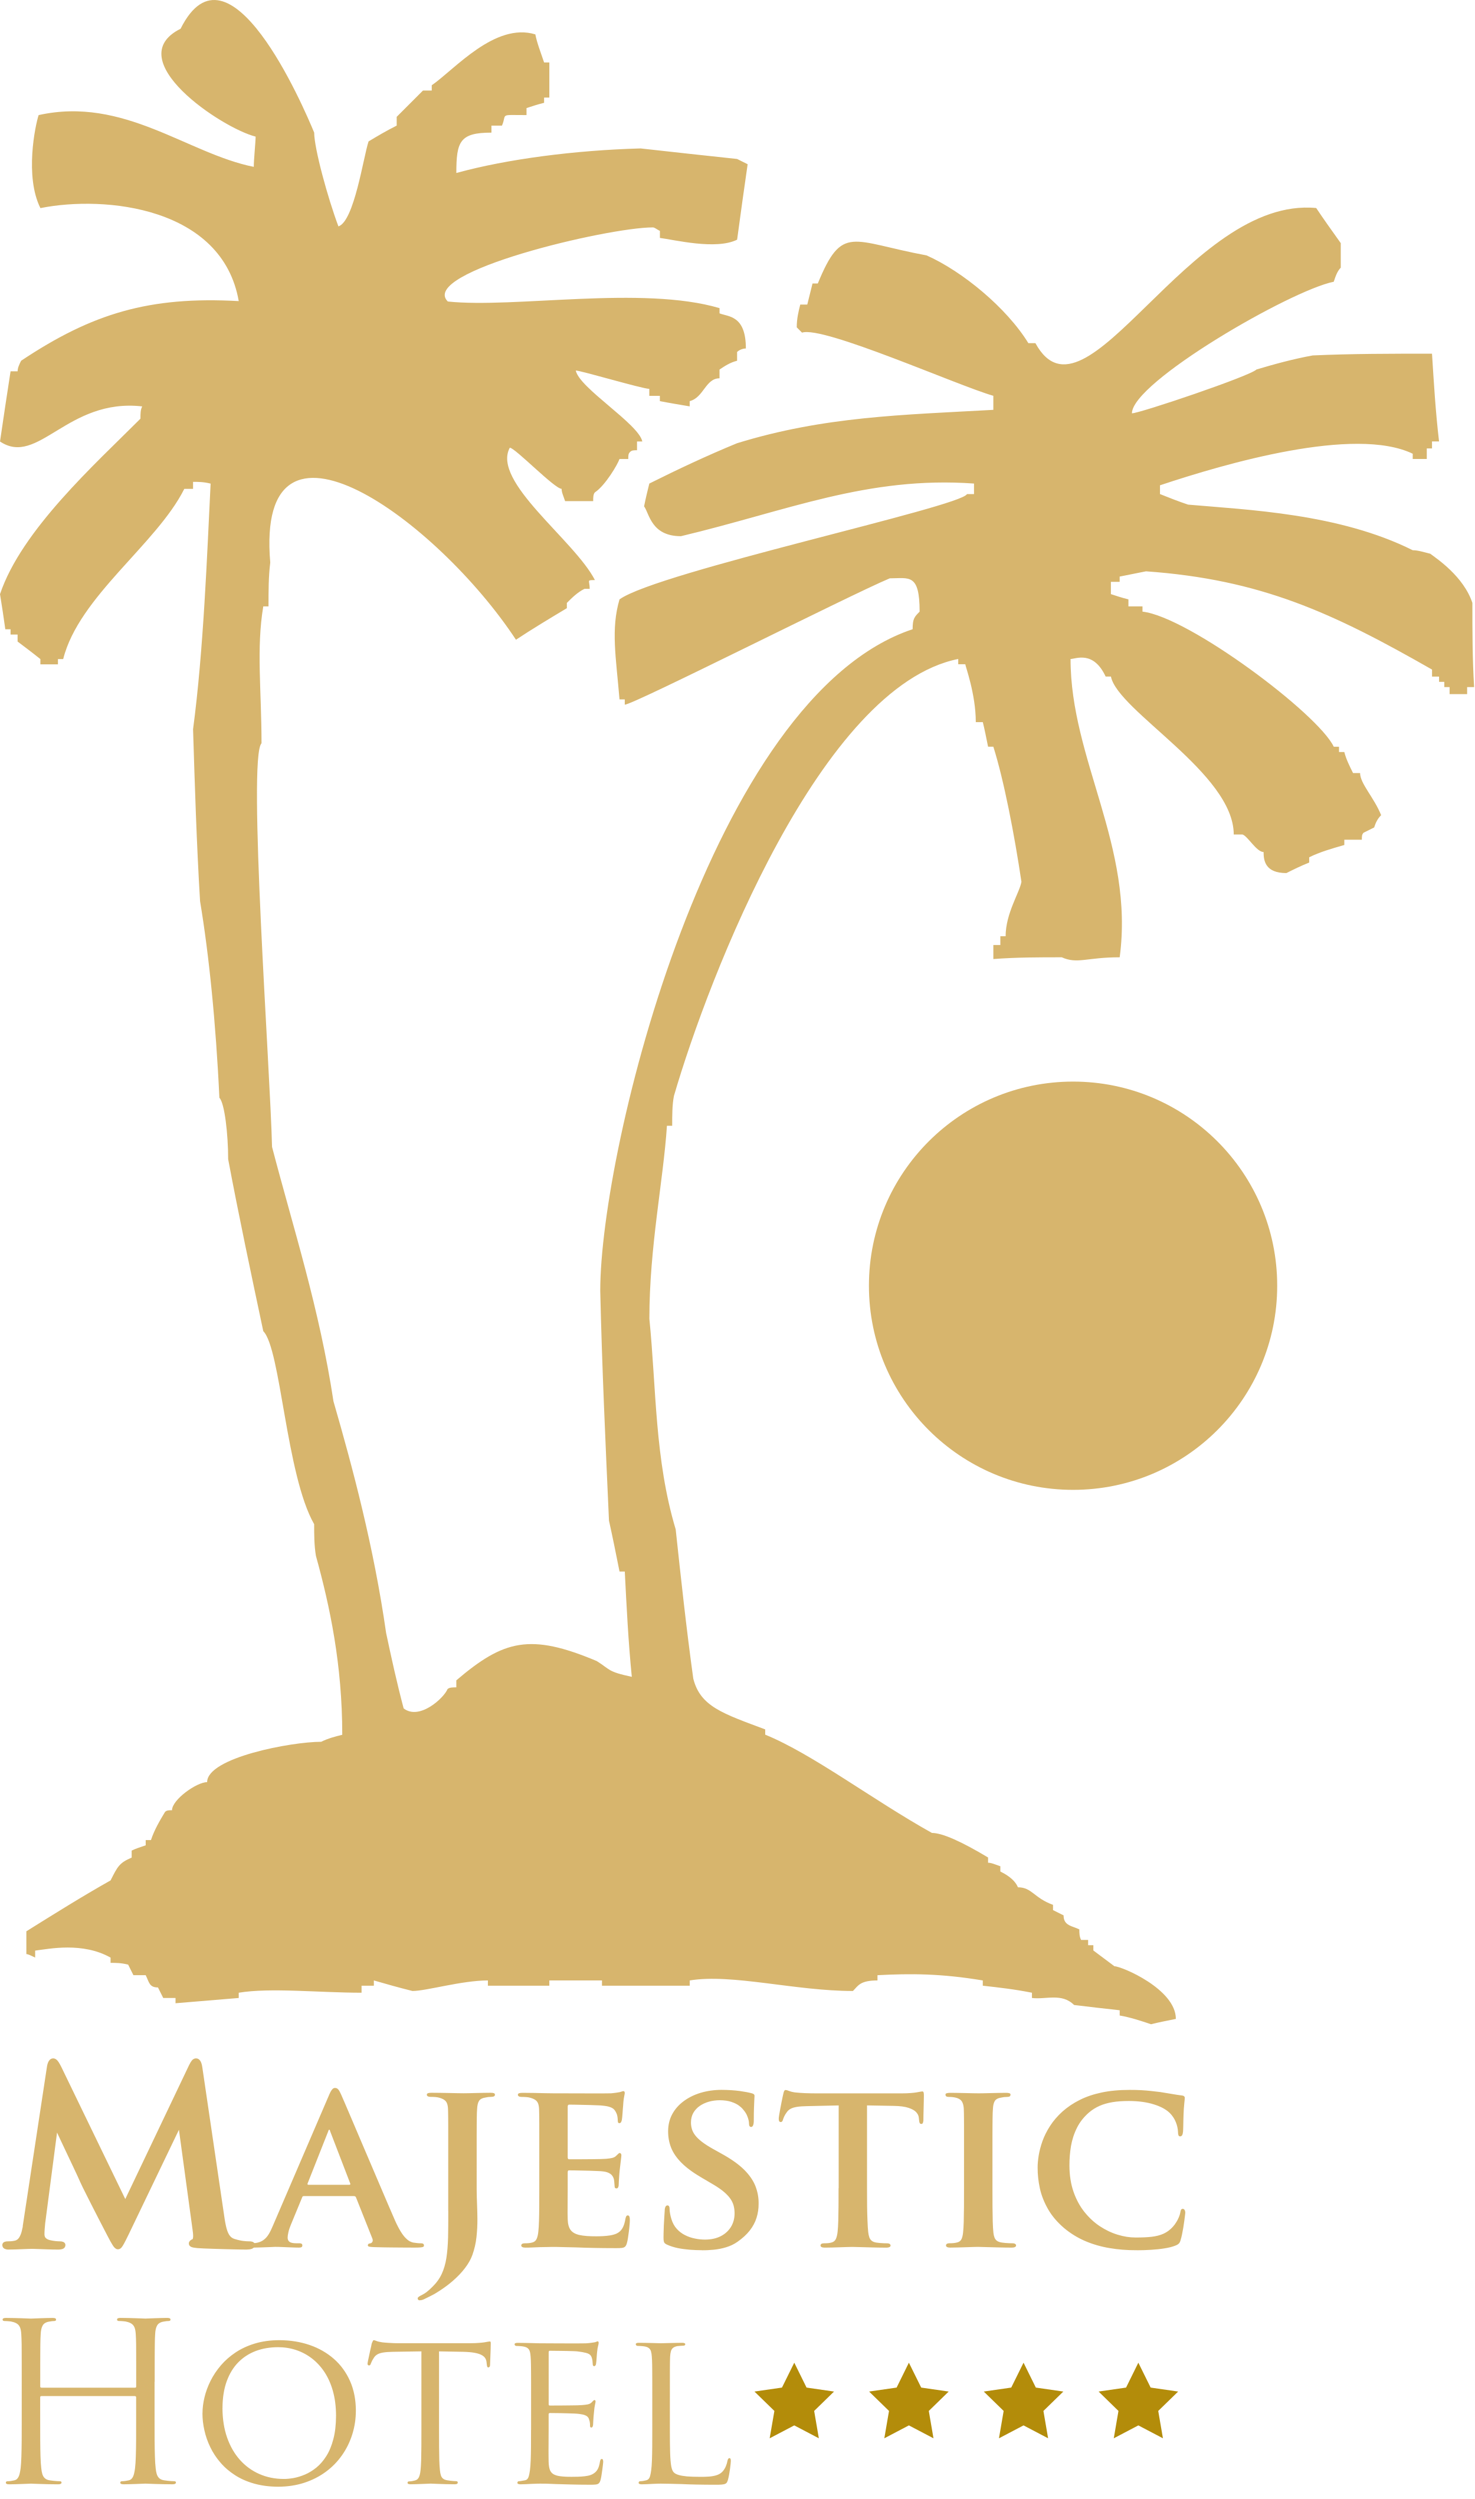
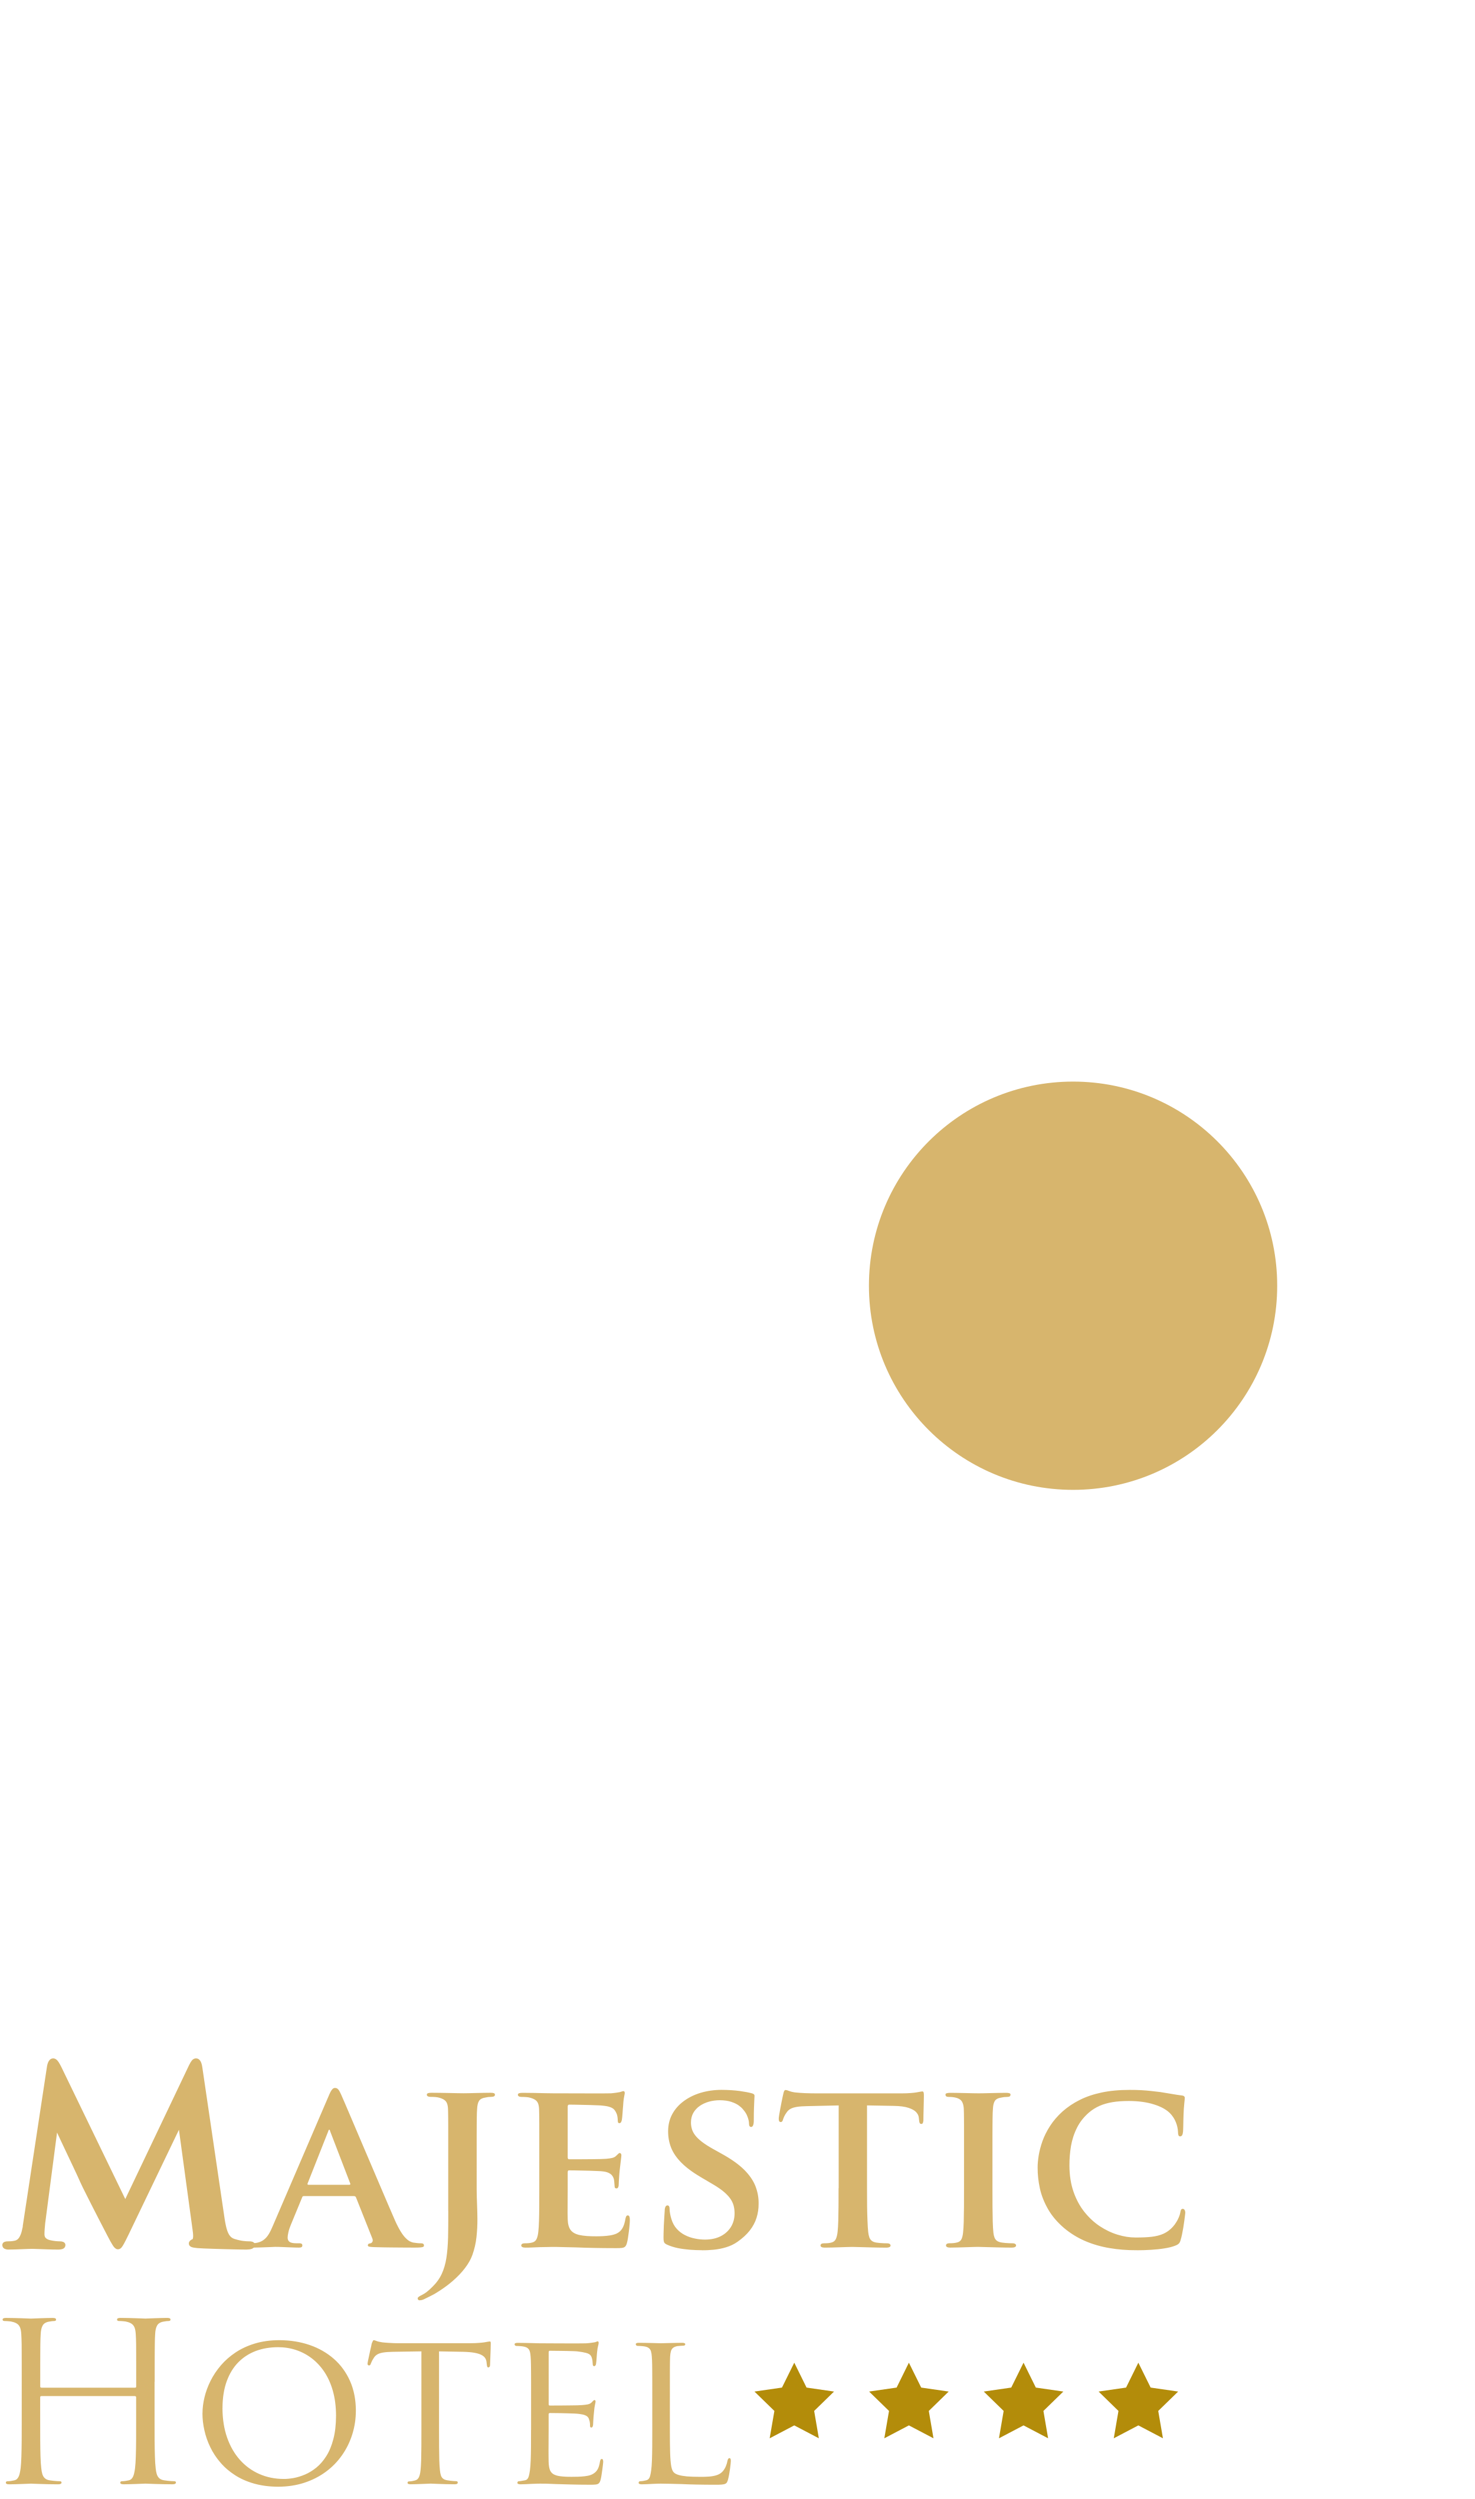
<svg xmlns="http://www.w3.org/2000/svg" width="108" height="183" viewBox="0 0 108 183" fill="none">
  <g clip-path="url(#clip0_2008_1018)">
-     <path fill-rule="evenodd" clip-rule="evenodd" d="M84.296 148.235C83.528 147.978 82.756 147.721 81.984 147.591V147.206C80.828 147.077 79.671 146.949 78.643 146.82C77.743 145.921 76.587 146.435 75.559 146.307V145.922C74.273 145.665 73.117 145.537 71.96 145.408V145.023C68.877 144.511 66.692 144.511 64.25 144.638V145.023C62.966 145.023 62.838 145.408 62.452 145.795C58.212 145.795 53.584 144.511 50.501 145.023V145.408H44.077V145.023H40.222V145.408H35.724V145.023C33.797 145.023 31.227 145.795 30.2 145.795C29.171 145.539 28.273 145.282 27.374 145.023V145.408H26.473V145.922C23.39 145.922 19.791 145.537 17.48 145.922V146.307C15.936 146.435 14.396 146.564 12.852 146.692V146.307H11.952C11.823 146.05 11.695 145.793 11.567 145.536C10.924 145.536 10.924 145.151 10.667 144.636H9.768C9.638 144.38 9.512 144.123 9.383 143.864C8.868 143.735 8.484 143.735 8.096 143.735V143.35C6.039 142.194 3.602 142.71 2.574 142.838V143.35C2.317 143.222 2.057 143.093 1.93 143.093V141.424C3.987 140.139 6.041 138.854 8.097 137.697C8.613 136.669 8.741 136.412 9.64 136.027V135.514C9.895 135.385 10.283 135.257 10.668 135.128V134.743H11.053C11.311 133.972 11.695 133.33 12.081 132.686C12.21 132.559 12.34 132.559 12.595 132.559C12.595 131.787 14.395 130.502 15.166 130.502C15.166 128.704 21.335 127.546 23.518 127.546C24.032 127.291 24.546 127.161 25.06 127.034C25.06 121.893 24.16 117.652 23.131 113.927C23.003 113.154 23.003 112.384 23.003 111.613C20.945 108.014 20.561 98.764 19.277 97.478C18.378 93.237 17.478 88.998 16.706 84.884C16.706 83.086 16.45 80.772 16.064 80.388C15.805 74.862 15.293 69.85 14.649 65.995C14.393 61.756 14.264 57.515 14.136 53.401C14.906 47.621 15.165 40.552 15.421 35.413C14.906 35.285 14.521 35.285 14.136 35.285V35.798H13.495C11.472 39.843 5.771 43.685 4.627 48.263H4.243V48.649H2.957V48.263C2.315 47.75 1.8 47.364 1.288 46.979V46.465H0.773V46.08H0.389C0.261 45.181 0.131 44.282 0.001 43.51C1.562 38.836 6.967 33.978 10.284 30.659C10.284 30.274 10.284 30.016 10.412 29.76C4.937 29.14 2.792 34.199 0.001 32.33C0.261 30.532 0.517 28.86 0.774 27.189H1.29C1.29 26.932 1.417 26.677 1.545 26.418C6.754 22.944 10.933 21.685 17.48 22.049C16.284 15.173 7.712 14.288 2.959 15.239C1.801 12.927 2.575 9.198 2.829 8.428C9.072 7.041 13.729 11.249 18.581 12.219C18.581 11.706 18.716 10.389 18.716 10.003C16.23 9.381 8.728 4.352 13.222 2.105C16.738 -4.927 22.195 7.751 23.005 9.712C23.005 10.869 24.007 14.523 24.78 16.579C25.936 16.194 26.603 11.512 26.986 10.356C27.628 9.971 28.273 9.585 29.046 9.198V8.556C29.685 7.914 30.329 7.271 30.971 6.629H31.613V6.244C33.285 5.088 36.241 1.618 39.197 2.517C39.324 3.161 39.58 3.803 39.839 4.574H40.223V7.144H39.839V7.529C39.324 7.657 38.938 7.786 38.552 7.914V8.427C36.495 8.427 37.14 8.299 36.754 9.198H35.984V9.712C33.669 9.712 33.413 10.354 33.413 12.668C37.14 11.64 42.152 10.998 46.906 10.869C49.218 11.126 51.529 11.383 53.972 11.641C54.228 11.769 54.485 11.897 54.743 12.026C54.485 13.824 54.229 15.624 53.972 17.551C52.43 18.322 49.346 17.551 48.318 17.423V16.909C48.062 16.781 47.933 16.652 47.804 16.652C44.466 16.652 30.639 19.931 32.788 22.078C37.67 22.592 47.032 20.893 52.685 22.564V22.947C53.327 23.204 54.613 23.076 54.613 25.518C54.356 25.518 54.1 25.646 53.971 25.775V26.417C53.455 26.545 53.072 26.802 52.684 27.06V27.702C51.656 27.702 51.528 29.116 50.499 29.373V29.758C49.731 29.628 48.959 29.5 48.315 29.373V28.986H47.542V28.474C47.03 28.474 42.547 27.134 42.159 27.134C42.417 28.42 46.771 31.043 47.03 32.328H46.643V32.97C46.386 32.97 46.258 32.97 46.131 33.098C46.003 33.227 46.003 33.355 46.003 33.612H45.359C45.232 33.997 44.331 35.538 43.561 36.054C43.433 36.182 43.433 36.439 43.433 36.696H41.377C41.249 36.311 41.121 36.054 41.121 35.795C40.606 35.795 37.71 32.785 37.327 32.785C35.988 35.274 42.045 39.535 43.561 42.478C42.919 42.478 43.178 42.478 43.178 43.12H42.793C42.279 43.377 41.892 43.763 41.506 44.15V44.535C40.222 45.306 38.937 46.076 37.779 46.847C32.049 38.141 18.688 28.317 19.788 41.194C19.66 42.222 19.66 43.251 19.66 44.405H19.277C18.76 47.489 19.149 50.574 19.149 54.428C18.12 55.457 19.788 78.33 19.919 83.983C21.461 89.894 23.388 95.805 24.417 102.616C25.829 107.499 27.372 113.281 28.271 119.577C28.655 121.375 29.044 123.175 29.555 125.102C30.712 126.003 32.511 124.331 32.768 123.689C32.899 123.561 33.156 123.561 33.412 123.561V123.047C36.879 120.093 38.807 119.577 43.691 121.634C44.719 122.276 44.463 122.405 46.261 122.79C46.005 120.22 45.878 117.65 45.747 115.08H45.362C45.106 113.795 44.849 112.511 44.59 111.353C44.334 105.7 44.077 100.045 43.95 94.52C43.95 84.109 52.064 50.994 66.823 46.076C66.823 45.304 66.951 45.176 67.335 44.79C67.335 41.964 66.566 42.349 65.15 42.349C62.31 43.532 46.388 51.601 45.746 51.601V51.216H45.361C45.105 48.132 44.717 46.076 45.361 43.891C48.165 41.876 70.364 37.123 70.804 36.18H71.317V35.409C63.503 34.851 57.632 37.413 49.859 39.264C47.673 39.264 47.544 37.593 47.16 37.079C47.288 36.437 47.416 35.923 47.544 35.409C49.6 34.381 51.786 33.352 53.971 32.455C60.349 30.49 66.055 30.383 72.732 30.012V28.983C70.128 28.24 60.282 23.838 58.725 24.358C58.595 24.228 58.466 24.101 58.338 23.971C58.338 23.331 58.466 22.815 58.595 22.302H59.109C59.237 21.788 59.365 21.274 59.493 20.76H59.879C61.679 16.391 62.321 17.676 67.847 18.703C70.458 19.863 73.705 22.537 75.298 25.129H75.814C79.498 31.886 87.036 14.34 96.373 15.233C96.886 16.005 97.529 16.904 98.171 17.804V19.602C97.913 19.859 97.785 20.246 97.657 20.631C94.495 21.263 82.88 27.987 82.88 30.267C83.446 30.267 91.509 27.547 92.003 27.056C93.29 26.671 94.703 26.284 96.115 26.028C98.941 25.899 101.897 25.899 104.852 25.899C104.982 27.954 105.109 30.14 105.368 32.324H104.852V32.837H104.469V33.609H103.44V33.225C99.191 31.184 89.745 33.934 84.935 35.537V36.18C85.579 36.437 86.221 36.694 86.99 36.952C91.362 37.338 98.042 37.593 103.44 40.292C103.824 40.292 104.212 40.421 104.725 40.549C105.239 40.934 107.166 42.219 107.808 44.148C107.808 46.205 107.808 48.259 107.936 50.315H107.424V50.829H106.139V50.315H105.753V49.93H105.369V49.545H104.854V49.031C97.558 44.86 92.322 42.435 83.91 41.836C83.266 41.964 82.624 42.092 81.982 42.221V42.606H81.34V43.506C81.725 43.634 82.11 43.762 82.624 43.891V44.404H83.654V44.789C87.015 45.161 96.51 52.261 97.66 54.683H98.043V55.068H98.431C98.559 55.582 98.814 56.096 99.072 56.61H99.587C99.587 57.381 100.615 58.408 101.127 59.694C100.871 59.951 100.743 60.206 100.615 60.593C100.358 60.722 100.1 60.85 99.843 60.978C99.715 61.107 99.715 61.235 99.715 61.492H98.431V61.877C97.531 62.134 96.631 62.391 95.859 62.777V63.162C95.217 63.419 94.704 63.676 94.189 63.933C92.649 63.933 92.52 63.034 92.52 62.392C92.005 62.392 91.364 61.235 90.977 61.107H90.335C90.335 56.636 81.846 52.068 81.342 49.541H80.955C80.055 47.614 78.771 48.256 78.386 48.256C78.386 55.623 83.067 61.972 81.984 70.1C79.543 70.1 78.9 70.613 77.744 70.1C76.074 70.1 74.402 70.1 72.733 70.228V69.2H73.246V68.558H73.632C73.632 66.888 74.66 65.345 74.79 64.574C74.274 61.104 73.504 57.12 72.733 54.679H72.347C72.218 54.037 72.09 53.393 71.962 52.88H71.448C71.448 50.824 70.679 48.769 70.679 48.641H70.162V48.255C60.131 50.262 51.911 71.446 49.346 80.251C49.218 80.893 49.218 81.665 49.218 82.436H48.833C48.575 86.42 47.547 91.303 47.547 96.571C48.062 101.711 47.933 106.851 49.474 111.991C49.86 115.59 50.247 119.187 50.761 122.914C51.272 124.97 52.945 125.483 56.029 126.64V127.025C59.497 128.439 63.867 131.781 68.235 134.221C69.006 134.221 70.419 134.864 72.347 136.019V136.404C72.604 136.404 72.861 136.532 73.246 136.661V137.046C73.504 137.175 74.274 137.559 74.533 138.202C75.561 138.202 75.689 138.973 77.102 139.487V139.872C77.358 140.001 77.616 140.129 77.875 140.257C77.875 141.028 78.517 141.028 79.029 141.285C79.029 141.543 79.029 141.8 79.159 142.057H79.673V142.443H80.056V142.828C80.572 143.213 81.085 143.599 81.6 143.984C82.113 143.984 86.097 145.654 86.097 147.839C85.455 147.968 84.813 148.096 84.297 148.225L84.296 148.235Z" fill="#D7B56D" />
    <path fill-rule="evenodd" clip-rule="evenodd" d="M93.517 94.15C93.517 102.405 86.825 109.098 78.571 109.098C70.316 109.098 63.623 102.405 63.623 94.15C63.623 85.894 70.316 79.202 78.571 79.202C86.825 79.202 93.517 85.894 93.517 94.15Z" fill="#D7B56D" />
    <path d="M58.157 173.013L59.056 174.836L61.068 175.127L59.613 176.547L59.956 178.55L58.157 177.605L56.355 178.55L56.701 176.547L55.242 175.127L57.256 174.836L58.157 173.013Z" fill="#B38C0A" />
    <path d="M66.549 173.013L67.451 174.836L69.463 175.127L68.007 176.547L68.35 178.55L66.549 177.605L64.75 178.55L65.094 176.547L63.636 175.127L65.65 174.836L66.549 173.013Z" fill="#B38C0A" />
    <path d="M74.944 173.013L75.844 174.836L77.857 175.127L76.4 176.547L76.743 178.55L74.944 177.605L73.144 178.55L73.488 176.547L72.032 175.127L74.043 174.836L74.944 173.013Z" fill="#B38C0A" />
    <path d="M83.35 173.013L84.251 174.836L86.265 175.127L84.806 176.547L85.151 178.55L83.35 177.605L81.551 178.55L81.894 176.547L80.44 175.127L82.451 174.836L83.35 173.013Z" fill="#B38C0A" />
    <path d="M1.848 162.825C1.822 163.028 1.78 163.23 1.729 163.43C1.68 163.626 1.606 163.799 1.512 163.944C1.415 164.085 1.285 164.179 1.125 164.217C0.995 164.243 0.892 164.259 0.813 164.264C0.736 164.27 0.663 164.27 0.595 164.27C0.507 164.27 0.437 164.279 0.389 164.298C0.34 164.316 0.312 164.348 0.312 164.392C0.315 164.469 0.344 164.521 0.406 164.547C0.465 164.573 0.538 164.589 0.628 164.586C0.771 164.586 0.925 164.583 1.093 164.578C1.258 164.572 1.424 164.565 1.587 164.56C1.751 164.554 1.901 164.547 2.039 164.542C2.176 164.536 2.289 164.534 2.374 164.534C2.483 164.534 2.635 164.539 2.829 164.549C3.026 164.557 3.244 164.564 3.488 164.572C3.728 164.58 3.976 164.587 4.225 164.587C4.357 164.59 4.462 164.575 4.537 164.549C4.611 164.523 4.648 164.469 4.648 164.393C4.645 164.349 4.619 164.316 4.568 164.3C4.519 164.279 4.457 164.271 4.383 164.271C4.295 164.271 4.189 164.265 4.065 164.253C3.941 164.241 3.801 164.217 3.642 164.183C3.489 164.15 3.363 164.089 3.265 164C3.165 163.912 3.115 163.783 3.112 163.618C3.112 163.48 3.118 163.347 3.128 163.218C3.137 163.089 3.148 162.944 3.166 162.789L4.083 155.772H4.153C4.28 156.04 4.414 156.333 4.564 156.651C4.714 156.968 4.867 157.291 5.019 157.614C5.172 157.938 5.316 158.243 5.451 158.527C5.583 158.815 5.698 159.059 5.795 159.261C5.888 159.468 5.953 159.608 5.986 159.685C6.024 159.77 6.089 159.908 6.179 160.096C6.273 160.284 6.382 160.507 6.511 160.76C6.64 161.016 6.775 161.282 6.919 161.568C7.063 161.85 7.206 162.126 7.345 162.4C7.487 162.671 7.613 162.92 7.73 163.144C7.847 163.366 7.942 163.549 8.012 163.687C8.149 163.953 8.27 164.169 8.367 164.325C8.464 164.483 8.552 164.565 8.628 164.568C8.679 164.571 8.728 164.547 8.778 164.498C8.827 164.446 8.889 164.348 8.966 164.204C9.043 164.062 9.149 163.854 9.281 163.581L13.125 155.577H13.195L14.252 163.335C14.288 163.582 14.293 163.764 14.275 163.887C14.255 164.008 14.22 164.078 14.164 164.094C14.102 164.12 14.055 164.146 14.02 164.179C13.988 164.208 13.97 164.243 13.97 164.287C13.967 164.34 14.002 164.381 14.073 164.411C14.146 164.44 14.285 164.463 14.482 164.481C14.601 164.49 14.761 164.499 14.96 164.507C15.159 164.516 15.381 164.525 15.624 164.531C15.867 164.539 16.117 164.546 16.37 164.554C16.623 164.56 16.864 164.567 17.093 164.572C17.323 164.575 17.522 164.58 17.693 164.584C17.861 164.584 17.984 164.587 18.06 164.587C18.186 164.587 18.295 164.572 18.383 164.543C18.468 164.514 18.515 164.463 18.518 164.393C18.518 164.344 18.489 164.308 18.435 164.293C18.386 164.275 18.317 164.27 18.236 164.27C18.122 164.272 17.975 164.264 17.795 164.241C17.616 164.22 17.397 164.171 17.142 164.094C16.968 164.044 16.827 163.947 16.718 163.809C16.61 163.67 16.522 163.476 16.454 163.233C16.39 162.99 16.328 162.683 16.278 162.313L14.674 151.419C14.648 151.233 14.609 151.096 14.556 151.008C14.504 150.917 14.435 150.873 14.356 150.873C14.279 150.873 14.212 150.909 14.157 150.979C14.102 151.049 14.037 151.155 13.969 151.296L9.174 161.363L4.361 151.42C4.284 151.27 4.219 151.152 4.167 151.074C4.115 150.995 4.064 150.942 4.02 150.913C3.976 150.887 3.932 150.871 3.885 150.874C3.815 150.874 3.753 150.913 3.702 150.992C3.65 151.069 3.611 151.183 3.584 151.333L1.838 162.827L1.848 162.825Z" fill="#D7B56D" stroke="#D7B56D" stroke-width="0.287" stroke-miterlimit="10" />
    <path d="M25.913 160.815C25.948 160.815 25.98 160.82 26.006 160.835C26.032 160.851 26.053 160.877 26.071 160.921L27.269 163.935C27.302 164.026 27.298 164.1 27.267 164.162C27.231 164.224 27.184 164.259 27.128 164.271C27.051 164.281 26.998 164.297 26.972 164.323C26.946 164.349 26.931 164.385 26.934 164.429C26.937 164.478 26.978 164.511 27.058 164.522C27.14 164.538 27.252 164.546 27.393 164.551C27.83 164.564 28.243 164.572 28.623 164.575C29.006 164.58 29.347 164.583 29.646 164.583C29.946 164.586 30.186 164.586 30.372 164.586C30.563 164.586 30.707 164.58 30.804 164.571C30.9 164.562 30.965 164.547 30.998 164.524C31.029 164.5 31.044 164.469 31.042 164.428C31.042 164.322 30.971 164.27 30.83 164.27C30.742 164.27 30.654 164.267 30.559 164.257C30.466 164.249 30.363 164.234 30.247 164.216C30.177 164.201 30.097 164.172 30.006 164.125C29.916 164.078 29.815 164.001 29.707 163.89C29.595 163.782 29.474 163.623 29.345 163.417C29.216 163.208 29.074 162.937 28.924 162.603C28.78 162.275 28.613 161.88 28.413 161.422C28.216 160.965 28.005 160.464 27.775 159.927C27.546 159.392 27.311 158.842 27.073 158.281C26.832 157.72 26.6 157.173 26.373 156.641C26.146 156.109 25.939 155.618 25.747 155.169C25.556 154.719 25.392 154.34 25.259 154.025C25.125 153.713 25.03 153.496 24.975 153.372C24.924 153.261 24.877 153.17 24.836 153.098C24.795 153.028 24.751 152.979 24.701 152.946C24.655 152.91 24.593 152.896 24.517 152.896C24.44 152.894 24.364 152.94 24.294 153.038C24.224 153.131 24.145 153.285 24.059 153.496L20.005 162.928C19.902 163.181 19.796 163.401 19.688 163.584C19.579 163.768 19.447 163.919 19.294 164.03C19.142 164.142 18.951 164.216 18.718 164.25C18.648 164.25 18.571 164.253 18.489 164.26C18.409 164.265 18.334 164.268 18.259 164.268C18.198 164.268 18.154 164.286 18.125 164.315C18.099 164.344 18.083 164.382 18.083 164.426C18.083 164.488 18.107 164.529 18.151 164.553C18.198 164.576 18.269 164.586 18.365 164.586C18.639 164.586 18.903 164.58 19.156 164.571C19.411 164.562 19.626 164.555 19.809 164.547C19.987 164.538 20.108 164.532 20.163 164.532C20.331 164.532 20.517 164.538 20.719 164.547C20.918 164.555 21.122 164.562 21.326 164.571C21.529 164.579 21.717 164.586 21.89 164.586C21.968 164.586 22.032 164.577 22.073 164.553C22.117 164.529 22.137 164.488 22.137 164.426C22.14 164.382 22.125 164.344 22.096 164.315C22.063 164.286 22.003 164.268 21.908 164.268H21.678C21.443 164.268 21.281 164.23 21.19 164.157C21.099 164.083 21.058 163.978 21.061 163.845C21.061 163.754 21.079 163.625 21.117 163.46C21.153 163.295 21.211 163.116 21.291 162.928L22.12 160.918C22.135 160.874 22.151 160.848 22.169 160.833C22.187 160.818 22.219 160.812 22.26 160.812H25.91L25.913 160.815ZM22.58 159.986C22.554 159.986 22.533 159.978 22.521 159.96C22.509 159.942 22.509 159.916 22.526 159.88L24.025 156.09C24.033 156.061 24.043 156.031 24.057 155.999C24.069 155.97 24.085 155.952 24.113 155.95C24.131 155.952 24.145 155.97 24.154 155.999C24.167 156.031 24.175 156.061 24.183 156.09L25.647 159.898C25.655 159.924 25.655 159.945 25.644 159.962C25.636 159.978 25.613 159.986 25.577 159.986H22.58ZM32.823 161.89C32.826 162.621 32.821 163.274 32.808 163.841C32.793 164.407 32.752 164.91 32.684 165.347C32.617 165.786 32.499 166.176 32.341 166.52C32.178 166.864 31.953 167.176 31.659 167.46C31.509 167.61 31.377 167.731 31.256 167.825C31.135 167.918 31.024 167.99 30.918 168.042C30.789 168.104 30.701 168.153 30.65 168.194C30.603 168.236 30.58 168.271 30.582 168.306C30.582 168.341 30.595 168.373 30.618 168.402C30.642 168.428 30.67 168.443 30.706 168.446C30.745 168.446 30.791 168.44 30.853 168.431C30.912 168.418 30.967 168.402 31.024 168.376C31.192 168.296 31.337 168.226 31.465 168.161C31.591 168.1 31.703 168.04 31.8 167.988C32.3 167.691 32.738 167.383 33.113 167.06C33.49 166.737 33.801 166.411 34.048 166.084C34.296 165.758 34.474 165.441 34.586 165.131C34.738 164.703 34.841 164.261 34.888 163.809C34.938 163.354 34.958 162.913 34.956 162.486C34.953 162.107 34.943 161.737 34.928 161.381C34.914 161.025 34.905 160.688 34.902 160.371V157.586C34.902 157.133 34.902 156.748 34.902 156.428C34.902 156.108 34.902 155.84 34.905 155.622C34.905 155.405 34.907 155.222 34.91 155.079C34.91 154.935 34.916 154.809 34.918 154.707C34.924 154.604 34.931 154.503 34.936 154.413C34.949 154.151 34.998 153.96 35.081 153.834C35.166 153.71 35.31 153.635 35.518 153.602C35.603 153.584 35.68 153.569 35.745 153.56C35.812 153.552 35.882 153.548 35.959 153.548C36.057 153.548 36.127 153.533 36.173 153.507C36.218 153.481 36.241 153.442 36.241 153.389C36.241 153.336 36.215 153.301 36.161 153.277C36.109 153.257 36.029 153.248 35.923 153.248C35.768 153.248 35.595 153.251 35.406 153.254C35.218 153.257 35.03 153.259 34.846 153.266C34.657 153.272 34.484 153.274 34.329 153.279C34.17 153.281 34.044 153.284 33.949 153.284C33.846 153.284 33.705 153.281 33.526 153.279C33.347 153.276 33.149 153.273 32.929 153.266C32.709 153.261 32.485 153.257 32.257 153.254C32.027 153.251 31.81 153.248 31.604 153.248C31.49 153.248 31.402 153.257 31.343 153.277C31.281 153.301 31.252 153.336 31.252 153.389C31.252 153.441 31.278 153.479 31.325 153.507C31.372 153.533 31.436 153.548 31.516 153.548C31.634 153.548 31.751 153.551 31.865 153.56C31.976 153.569 32.067 153.584 32.132 153.602C32.297 153.646 32.423 153.698 32.517 153.76C32.61 153.822 32.678 153.903 32.723 154.007C32.767 154.108 32.793 154.245 32.803 154.413C32.805 154.503 32.808 154.604 32.811 154.707C32.814 154.81 32.814 154.936 32.816 155.079C32.816 155.224 32.819 155.405 32.819 155.622C32.819 155.84 32.819 156.108 32.819 156.428C32.819 156.748 32.819 157.133 32.819 157.586V161.887L32.823 161.89ZM39.487 160.232C39.487 160.694 39.487 161.126 39.484 161.528C39.481 161.934 39.476 162.298 39.466 162.618C39.458 162.942 39.44 163.21 39.416 163.424C39.393 163.644 39.352 163.824 39.287 163.959C39.223 164.094 39.114 164.182 38.959 164.217C38.889 164.235 38.809 164.25 38.718 164.259C38.63 164.267 38.527 164.271 38.413 164.271C38.319 164.274 38.251 164.292 38.216 164.323C38.181 164.356 38.164 164.39 38.167 164.429C38.167 164.481 38.193 164.52 38.244 164.547C38.296 164.573 38.37 164.588 38.467 164.588C38.627 164.588 38.798 164.586 38.983 164.576C39.169 164.571 39.353 164.561 39.542 164.553C39.73 164.553 39.9 164.55 40.056 164.544C40.208 164.539 40.332 164.536 40.423 164.536C40.652 164.536 40.914 164.539 41.211 164.549C41.507 164.554 41.842 164.564 42.221 164.572C42.6 164.59 43.024 164.601 43.497 164.61C43.97 164.62 44.496 164.626 45.078 164.626C45.269 164.628 45.419 164.623 45.527 164.61C45.636 164.598 45.718 164.566 45.775 164.51C45.831 164.454 45.875 164.363 45.907 164.237C45.93 164.157 45.953 164.045 45.977 163.898C46 163.751 46.023 163.593 46.044 163.423C46.067 163.249 46.083 163.087 46.096 162.939C46.111 162.786 46.117 162.668 46.117 162.58C46.12 162.495 46.111 162.419 46.094 162.345C46.076 162.272 46.034 162.234 45.975 162.227C45.926 162.227 45.887 162.245 45.861 162.283C45.838 162.319 45.817 162.377 45.799 162.456C45.75 162.761 45.673 163.003 45.57 163.175C45.467 163.351 45.32 163.48 45.129 163.566C44.99 163.625 44.834 163.666 44.658 163.695C44.485 163.721 44.309 163.739 44.136 163.747C43.96 163.757 43.805 163.759 43.666 163.759C43.141 163.762 42.728 163.731 42.426 163.663C42.123 163.596 41.905 163.469 41.773 163.287C41.644 163.104 41.576 162.845 41.567 162.508C41.564 162.393 41.561 162.24 41.558 162.047C41.558 161.853 41.558 161.647 41.561 161.424C41.561 161.201 41.564 160.989 41.564 160.786C41.567 160.587 41.567 160.419 41.567 160.287V159.088C41.567 159.044 41.572 159.006 41.584 158.977C41.597 158.948 41.62 158.93 41.654 158.93C41.737 158.93 41.861 158.93 42.031 158.933C42.199 158.936 42.387 158.938 42.598 158.945C42.807 158.948 43.016 158.953 43.22 158.959C43.427 158.964 43.608 158.971 43.765 158.98C43.92 158.985 44.029 158.992 44.088 159C44.282 159.018 44.434 159.052 44.553 159.109C44.667 159.161 44.759 159.23 44.819 159.308C44.881 159.391 44.925 159.481 44.951 159.58C44.969 159.678 44.98 159.774 44.984 159.866C44.99 159.96 44.999 160.049 45.005 160.127C45.005 160.163 45.014 160.192 45.038 160.215C45.058 160.239 45.093 160.251 45.146 160.251C45.193 160.248 45.229 160.231 45.249 160.192C45.273 160.154 45.288 160.11 45.296 160.057C45.302 160.008 45.304 159.96 45.304 159.916C45.304 159.887 45.307 159.833 45.31 159.758C45.313 159.678 45.318 159.587 45.328 159.487C45.333 159.384 45.339 159.281 45.349 159.178C45.357 159.077 45.366 158.986 45.375 158.911C45.403 158.661 45.427 158.461 45.445 158.311C45.463 158.159 45.476 158.047 45.486 157.97C45.496 157.898 45.498 157.844 45.498 157.818C45.498 157.774 45.486 157.735 45.463 157.707C45.439 157.678 45.41 157.66 45.375 157.66C45.342 157.66 45.307 157.68 45.272 157.716C45.236 157.755 45.186 157.799 45.127 157.854C45.057 157.931 44.962 157.983 44.843 158.016C44.724 158.045 44.572 158.068 44.388 158.083C44.313 158.089 44.184 158.096 44.003 158.101C43.824 158.104 43.615 158.111 43.383 158.111C43.148 158.113 42.912 158.116 42.68 158.116C42.445 158.119 42.236 158.119 42.057 158.119C41.874 158.119 41.745 158.119 41.672 158.119C41.628 158.119 41.602 158.101 41.587 158.072C41.572 158.043 41.567 158.005 41.567 157.961V154.259C41.567 154.215 41.576 154.179 41.593 154.156C41.611 154.129 41.637 154.117 41.672 154.117C41.74 154.117 41.858 154.117 42.022 154.12C42.187 154.123 42.378 154.125 42.589 154.132C42.804 154.135 43.016 154.142 43.227 154.147C43.439 154.153 43.623 154.16 43.783 154.168C43.941 154.173 44.051 154.18 44.106 154.189C44.361 154.212 44.555 154.25 44.687 154.303C44.822 154.352 44.919 154.418 44.981 154.491C45.043 154.564 45.09 154.646 45.129 154.734C45.157 154.794 45.181 154.861 45.196 154.931C45.211 155.001 45.219 155.068 45.225 155.13C45.23 155.192 45.234 155.242 45.234 155.28C45.234 155.342 45.24 155.389 45.258 155.424C45.273 155.457 45.307 155.474 45.358 155.474C45.399 155.471 45.432 155.456 45.456 155.424C45.479 155.396 45.497 155.36 45.508 155.321C45.52 155.283 45.529 155.251 45.534 155.228C45.542 155.181 45.552 155.114 45.56 155.022C45.568 154.931 45.578 154.831 45.584 154.728C45.592 154.622 45.599 154.524 45.604 154.436C45.614 154.348 45.619 154.281 45.622 154.239C45.634 154.014 45.651 153.834 45.669 153.705C45.689 153.575 45.707 153.479 45.721 153.417C45.736 153.353 45.744 153.303 45.744 153.27C45.744 153.232 45.739 153.2 45.724 153.173C45.709 153.144 45.682 153.129 45.639 153.129C45.603 153.131 45.566 153.141 45.522 153.158C45.48 153.175 45.436 153.186 45.392 153.199C45.328 153.207 45.24 153.222 45.126 153.243C45.012 153.261 44.885 153.274 44.741 153.287C44.689 153.29 44.558 153.292 44.359 153.292C44.157 153.292 43.912 153.295 43.622 153.295C43.33 153.295 43.022 153.292 42.699 153.292C42.373 153.292 42.062 153.292 41.759 153.29C41.459 153.29 41.198 153.29 40.974 153.287C40.751 153.287 40.597 153.287 40.509 153.287C40.36 153.287 40.16 153.284 39.913 153.279C39.665 153.273 39.401 153.266 39.114 153.261C38.827 153.255 38.546 153.252 38.271 153.252C38.157 153.252 38.068 153.261 38.01 153.281C37.948 153.305 37.919 153.34 37.919 153.393C37.919 153.445 37.946 153.483 37.992 153.511C38.039 153.537 38.104 153.552 38.183 153.552C38.302 153.552 38.418 153.555 38.532 153.564C38.644 153.573 38.735 153.588 38.799 153.606C38.964 153.65 39.091 153.702 39.184 153.764C39.278 153.826 39.345 153.907 39.39 154.011C39.434 154.112 39.461 154.249 39.47 154.417C39.473 154.508 39.476 154.608 39.478 154.711C39.481 154.814 39.481 154.941 39.484 155.084C39.484 155.231 39.487 155.409 39.487 155.627C39.487 155.844 39.487 156.112 39.487 156.432C39.487 156.752 39.487 157.137 39.487 157.59V160.233V160.232ZM51.404 164.781C51.683 164.784 51.975 164.769 52.28 164.74C52.585 164.707 52.885 164.649 53.179 164.557C53.473 164.469 53.747 164.337 53.995 164.164C54.372 163.9 54.672 163.623 54.9 163.332C55.126 163.042 55.293 162.73 55.394 162.404C55.497 162.078 55.549 161.73 55.546 161.361C55.552 160.908 55.469 160.479 55.306 160.067C55.141 159.653 54.862 159.256 54.471 158.868C54.078 158.483 53.543 158.104 52.867 157.729L52.232 157.375C51.885 157.181 51.606 157.003 51.389 156.835C51.172 156.665 51.007 156.504 50.89 156.347C50.776 156.192 50.696 156.039 50.655 155.882C50.611 155.727 50.59 155.567 50.593 155.4C50.596 155.144 50.655 154.914 50.766 154.718C50.88 154.519 51.037 154.351 51.234 154.212C51.43 154.077 51.657 153.971 51.91 153.9C52.163 153.83 52.43 153.794 52.709 153.794C53.044 153.797 53.323 153.838 53.551 153.915C53.781 153.992 53.967 154.083 54.11 154.191C54.254 154.3 54.363 154.403 54.435 154.501C54.547 154.633 54.632 154.765 54.691 154.897C54.75 155.029 54.787 155.15 54.812 155.255C54.833 155.361 54.844 155.438 54.841 155.488C54.841 155.664 54.893 155.752 54.999 155.752C55.061 155.752 55.108 155.71 55.143 155.631C55.176 155.551 55.193 155.434 55.193 155.275C55.193 154.884 55.198 154.567 55.208 154.326C55.216 154.086 55.223 153.897 55.231 153.768C55.241 153.636 55.246 153.538 55.246 153.477C55.246 153.424 55.229 153.383 55.194 153.353C55.159 153.324 55.106 153.301 55.036 153.283C54.83 153.228 54.537 153.171 54.16 153.118C53.781 153.068 53.337 153.038 52.833 153.035C52.292 153.035 51.786 153.109 51.313 153.247C50.843 153.389 50.429 153.591 50.071 153.855C49.712 154.119 49.43 154.433 49.228 154.803C49.026 155.173 48.923 155.588 48.92 156.049C48.917 156.486 48.99 156.897 49.143 157.279C49.295 157.661 49.551 158.028 49.907 158.384C50.262 158.74 50.744 159.095 51.353 159.451L52.252 159.98C52.593 160.184 52.867 160.378 53.072 160.562C53.278 160.746 53.433 160.926 53.536 161.097C53.639 161.27 53.707 161.438 53.738 161.605C53.774 161.77 53.788 161.934 53.785 162.096C53.785 162.451 53.697 162.775 53.527 163.06C53.353 163.344 53.109 163.574 52.79 163.742C52.467 163.909 52.085 163.997 51.635 164C51.392 164 51.142 163.977 50.889 163.923C50.633 163.874 50.392 163.791 50.163 163.676C49.933 163.562 49.731 163.409 49.558 163.218C49.385 163.03 49.253 162.794 49.167 162.518C49.123 162.383 49.088 162.245 49.064 162.104C49.037 161.963 49.026 161.843 49.026 161.743C49.029 161.686 49.02 161.631 48.998 161.581C48.978 161.528 48.934 161.498 48.866 161.495C48.804 161.498 48.758 161.534 48.722 161.604C48.689 161.674 48.671 161.766 48.671 161.883C48.666 161.948 48.659 162.048 48.651 162.185C48.642 162.32 48.63 162.482 48.622 162.668C48.609 162.854 48.601 163.05 48.596 163.256C48.587 163.464 48.583 163.67 48.583 163.876C48.583 163.985 48.589 164.073 48.607 164.135C48.62 164.197 48.651 164.246 48.695 164.282C48.739 164.32 48.8 164.355 48.883 164.388C49.11 164.488 49.358 164.564 49.635 164.623C49.911 164.678 50.199 164.716 50.498 164.741C50.801 164.764 51.1 164.777 51.403 164.777L51.404 164.781ZM61.4 160.232C61.4 160.694 61.4 161.126 61.397 161.531C61.394 161.934 61.388 162.298 61.379 162.618C61.371 162.942 61.353 163.21 61.33 163.424C61.306 163.644 61.265 163.824 61.2 163.959C61.136 164.094 61.027 164.182 60.872 164.217C60.81 164.235 60.73 164.25 60.64 164.259C60.546 164.267 60.44 164.271 60.325 164.271C60.231 164.274 60.163 164.292 60.128 164.323C60.093 164.356 60.076 164.39 60.079 164.429C60.079 164.481 60.105 164.52 60.156 164.547C60.208 164.573 60.282 164.588 60.378 164.588C60.536 164.588 60.711 164.586 60.908 164.58C61.102 164.575 61.295 164.568 61.492 164.562C61.688 164.557 61.866 164.55 62.027 164.544C62.189 164.539 62.314 164.536 62.406 164.536C62.556 164.536 62.762 164.542 63.023 164.551C63.285 164.56 63.579 164.566 63.905 164.575C64.23 164.583 64.566 164.59 64.909 164.59C65 164.59 65.07 164.575 65.127 164.549C65.179 164.522 65.209 164.484 65.209 164.43C65.209 164.392 65.191 164.358 65.153 164.325C65.112 164.292 65.05 164.275 64.962 164.272C64.885 164.272 64.797 164.27 64.701 164.267C64.607 164.264 64.512 164.257 64.419 164.249C64.325 164.241 64.243 164.231 64.17 164.22C64.02 164.197 63.902 164.15 63.824 164.083C63.741 164.015 63.682 163.927 63.648 163.819C63.612 163.713 63.586 163.586 63.571 163.446C63.547 163.226 63.529 162.955 63.518 162.629C63.503 162.306 63.495 161.942 63.489 161.537C63.487 161.131 63.484 160.699 63.484 160.237V154.173L65.442 154.209C65.903 154.217 66.265 154.264 66.529 154.354C66.793 154.442 66.981 154.55 67.093 154.679C67.207 154.809 67.266 154.941 67.275 155.073L67.293 155.231C67.302 155.342 67.317 155.422 67.343 155.466C67.366 155.51 67.41 155.533 67.469 155.53C67.513 155.53 67.546 155.51 67.567 155.466C67.588 155.424 67.603 155.363 67.611 155.283C67.611 155.183 67.614 155.048 67.616 154.88C67.619 154.712 67.622 154.536 67.629 154.348C67.634 154.16 67.637 153.989 67.641 153.831C67.644 153.669 67.647 153.549 67.647 153.467C67.649 153.351 67.641 153.273 67.626 153.222C67.608 153.173 67.576 153.149 67.523 153.149C67.497 153.149 67.453 153.158 67.385 153.17C67.318 153.185 67.223 153.203 67.101 153.221C66.99 153.239 66.845 153.257 66.672 153.268C66.499 153.283 66.29 153.291 66.044 153.291H59.75C59.492 153.291 59.224 153.285 58.954 153.276C58.683 153.263 58.432 153.247 58.2 153.221C58.008 153.192 57.864 153.153 57.765 153.112C57.665 153.071 57.589 153.048 57.53 153.045C57.486 153.045 57.45 153.068 57.421 153.112C57.395 153.159 57.372 153.23 57.354 153.327C57.346 153.353 57.331 153.427 57.307 153.538C57.281 153.652 57.255 153.789 57.222 153.947C57.19 154.105 57.157 154.267 57.129 154.432C57.097 154.597 57.074 154.744 57.052 154.869C57.031 154.998 57.02 155.089 57.02 155.143C57.02 155.222 57.028 155.284 57.052 155.326C57.072 155.367 57.108 155.39 57.16 155.39C57.212 155.39 57.251 155.372 57.274 155.341C57.3 155.305 57.321 155.258 57.336 155.196C57.354 155.14 57.38 155.07 57.421 154.979C57.463 154.891 57.522 154.791 57.6 154.685C57.673 154.574 57.77 154.486 57.892 154.421C58.011 154.356 58.168 154.31 58.362 154.279C58.556 154.248 58.803 154.233 59.099 154.227L61.408 154.175V160.239L61.4 160.232ZM70.586 160.232C70.586 160.717 70.586 161.167 70.583 161.583C70.58 162.001 70.573 162.371 70.565 162.694C70.557 163.02 70.539 163.285 70.516 163.493C70.492 163.71 70.451 163.878 70.386 163.992C70.322 164.107 70.213 164.183 70.058 164.215C69.988 164.232 69.908 164.248 69.817 164.256C69.729 164.264 69.626 164.268 69.512 164.268C69.419 164.271 69.351 164.289 69.316 164.32C69.28 164.353 69.263 164.388 69.266 164.426C69.266 164.478 69.292 164.517 69.343 164.544C69.395 164.571 69.469 164.586 69.566 164.586C69.724 164.586 69.898 164.583 70.095 164.577C70.289 164.572 70.483 164.565 70.681 164.56C70.874 164.554 71.053 164.547 71.215 164.542C71.378 164.536 71.503 164.533 71.595 164.533C71.739 164.533 71.945 164.539 72.207 164.549C72.468 164.557 72.762 164.564 73.088 164.572C73.416 164.58 73.755 164.587 74.098 164.587C74.189 164.587 74.26 164.572 74.313 164.546C74.369 164.52 74.395 164.481 74.398 164.428C74.398 164.389 74.38 164.355 74.339 164.322C74.3 164.289 74.239 164.272 74.15 164.27C74.071 164.27 73.986 164.267 73.889 164.264C73.796 164.261 73.701 164.254 73.608 164.246C73.514 164.238 73.431 164.228 73.357 164.217C73.207 164.194 73.089 164.153 73.004 164.094C72.921 164.034 72.86 163.955 72.821 163.858C72.783 163.761 72.754 163.647 72.739 163.512C72.715 163.298 72.7 163.028 72.689 162.701C72.681 162.375 72.674 162.001 72.671 161.585C72.668 161.167 72.668 160.717 72.668 160.233V157.59C72.668 157.137 72.668 156.752 72.668 156.432C72.668 156.112 72.668 155.844 72.671 155.627C72.671 155.409 72.674 155.227 72.677 155.084C72.677 154.939 72.682 154.813 72.685 154.711C72.691 154.608 72.697 154.508 72.703 154.417C72.715 154.156 72.765 153.965 72.847 153.838C72.933 153.714 73.077 153.639 73.284 153.606C73.37 153.588 73.449 153.573 73.519 153.564C73.59 153.556 73.667 153.552 73.742 153.552C73.822 153.552 73.884 153.54 73.925 153.516C73.969 153.49 73.99 153.442 73.99 153.375C73.99 153.331 73.961 153.298 73.904 153.281C73.848 153.261 73.77 153.252 73.672 153.252C73.519 153.252 73.349 153.255 73.163 153.258C72.975 153.261 72.787 153.263 72.596 153.27C72.405 153.276 72.231 153.279 72.069 153.283C71.908 153.285 71.779 153.288 71.679 153.288C71.567 153.288 71.423 153.285 71.25 153.283C71.077 153.28 70.891 153.277 70.692 153.27C70.492 153.265 70.299 153.261 70.107 153.258C69.916 153.255 69.749 153.252 69.599 153.252C69.475 153.252 69.384 153.261 69.322 153.281C69.261 153.299 69.229 153.331 69.229 153.375C69.229 153.442 69.25 153.49 69.294 153.516C69.335 153.54 69.397 153.552 69.476 153.552C69.573 153.552 69.67 153.555 69.764 153.567C69.86 153.58 69.952 153.596 70.04 153.622C70.151 153.655 70.246 153.702 70.319 153.761C70.392 153.82 70.451 153.903 70.49 154.009C70.531 154.112 70.557 154.246 70.569 154.417C70.572 154.508 70.575 154.608 70.578 154.711C70.58 154.814 70.58 154.941 70.583 155.084C70.583 155.228 70.586 155.409 70.586 155.627C70.586 155.844 70.586 156.112 70.586 156.432C70.586 156.752 70.586 157.137 70.586 157.59V160.233V160.232ZM83.244 164.781C83.585 164.781 83.929 164.769 84.281 164.748C84.63 164.727 84.963 164.693 85.268 164.642C85.577 164.593 85.838 164.528 86.046 164.445C86.175 164.399 86.266 164.342 86.322 164.283C86.379 164.224 86.423 164.131 86.452 164.004C86.485 163.898 86.516 163.772 86.549 163.617C86.581 163.464 86.611 163.302 86.64 163.131C86.666 162.964 86.692 162.8 86.713 162.64C86.736 162.485 86.754 162.35 86.765 162.238C86.78 162.126 86.786 162.049 86.786 162.011C86.786 161.946 86.768 161.887 86.739 161.832C86.706 161.78 86.662 161.75 86.61 161.747C86.551 161.744 86.507 161.768 86.481 161.812C86.454 161.856 86.434 161.935 86.416 162.047C86.398 162.143 86.364 162.249 86.313 162.367C86.266 162.485 86.204 162.602 86.13 162.72C86.057 162.841 85.975 162.95 85.885 163.053C85.683 163.278 85.456 163.449 85.203 163.564C84.95 163.68 84.656 163.755 84.322 163.794C83.987 163.832 83.591 163.849 83.134 163.846C82.714 163.846 82.279 163.779 81.832 163.64C81.386 163.505 80.954 163.299 80.533 163.023C80.115 162.746 79.74 162.397 79.405 161.979C79.069 161.559 78.803 161.068 78.606 160.504C78.409 159.94 78.309 159.303 78.304 158.592C78.301 158.101 78.339 157.623 78.418 157.15C78.5 156.68 78.644 156.236 78.852 155.819C79.058 155.402 79.351 155.029 79.731 154.697C79.963 154.498 80.221 154.336 80.5 154.212C80.782 154.086 81.1 153.995 81.453 153.936C81.806 153.877 82.208 153.85 82.657 153.85C83.374 153.853 83.985 153.938 84.494 154.101C85.003 154.259 85.388 154.47 85.654 154.732C85.848 154.928 85.995 155.15 86.093 155.396C86.193 155.639 86.245 155.884 86.254 156.124C86.254 156.222 86.266 156.3 86.287 156.357C86.31 156.413 86.354 156.442 86.413 156.442C86.483 156.439 86.534 156.403 86.566 156.336C86.599 156.269 86.615 156.181 86.625 156.072C86.63 155.995 86.633 155.889 86.637 155.76C86.64 155.631 86.643 155.489 86.645 155.334C86.648 155.178 86.651 155.022 86.658 154.869C86.663 154.712 86.67 154.575 86.678 154.448C86.691 154.272 86.702 154.134 86.714 154.025C86.722 153.919 86.732 153.834 86.74 153.772C86.746 153.707 86.749 153.657 86.749 153.619C86.751 153.575 86.733 153.537 86.702 153.505C86.666 153.474 86.608 153.453 86.519 153.444C86.289 153.415 86.049 153.379 85.79 153.332C85.532 153.288 85.258 153.241 84.967 153.197C84.735 153.169 84.509 153.141 84.285 153.118C84.062 153.092 83.825 153.074 83.572 153.059C83.319 153.043 83.031 153.038 82.711 153.038C81.944 153.038 81.259 153.103 80.66 153.229C80.061 153.356 79.526 153.537 79.055 153.775C78.585 154.01 78.166 154.292 77.792 154.624C77.425 154.957 77.123 155.309 76.885 155.679C76.647 156.049 76.461 156.42 76.329 156.79C76.198 157.159 76.107 157.513 76.053 157.844C76.001 158.175 75.973 158.472 75.976 158.732C75.973 159.216 76.026 159.719 76.137 160.236C76.248 160.753 76.449 161.259 76.731 161.758C77.013 162.257 77.41 162.724 77.915 163.157C78.385 163.548 78.899 163.865 79.451 164.103C80.007 164.341 80.601 164.514 81.232 164.62C81.863 164.729 82.534 164.782 83.239 164.778L83.244 164.781Z" fill="#D7B56D" />
    <path d="M11.326 174.41C11.326 173.911 11.326 173.483 11.326 173.131C11.326 172.779 11.326 172.484 11.329 172.247C11.329 172.008 11.332 171.81 11.335 171.651C11.338 171.494 11.34 171.358 11.343 171.245C11.348 171.135 11.354 171.028 11.36 170.927C11.37 170.648 11.421 170.434 11.507 170.285C11.593 170.14 11.743 170.046 11.955 170.009C12.048 169.993 12.127 169.98 12.186 169.972C12.248 169.964 12.304 169.961 12.358 169.961C12.392 169.961 12.422 169.953 12.446 169.936C12.473 169.92 12.485 169.896 12.485 169.863C12.485 169.815 12.463 169.782 12.424 169.762C12.381 169.742 12.316 169.734 12.227 169.734C12.103 169.734 11.956 169.737 11.79 169.742C11.621 169.745 11.454 169.753 11.288 169.759C11.122 169.764 10.979 169.77 10.861 169.775C10.745 169.781 10.672 169.784 10.649 169.784C10.627 169.784 10.555 169.781 10.434 169.775C10.313 169.77 10.161 169.764 9.981 169.759C9.801 169.753 9.611 169.745 9.409 169.742C9.207 169.737 9.014 169.734 8.829 169.734C8.739 169.734 8.676 169.742 8.632 169.762C8.592 169.784 8.57 169.815 8.57 169.863C8.573 169.895 8.587 169.92 8.61 169.936C8.638 169.953 8.666 169.961 8.699 169.961C8.75 169.961 8.809 169.961 8.877 169.966C8.947 169.969 9.014 169.975 9.08 169.983C9.148 169.988 9.204 169.999 9.247 170.01C9.421 170.045 9.559 170.103 9.655 170.177C9.754 170.25 9.821 170.349 9.864 170.472C9.904 170.593 9.931 170.746 9.939 170.929C9.948 171.028 9.953 171.135 9.956 171.246C9.961 171.359 9.964 171.495 9.967 171.652C9.967 171.81 9.97 172.009 9.97 172.249C9.972 172.485 9.972 172.781 9.972 173.132C9.972 173.484 9.972 173.911 9.972 174.411V174.749C9.972 174.789 9.961 174.814 9.944 174.828C9.924 174.841 9.904 174.845 9.876 174.845H3.044C3.019 174.845 2.996 174.84 2.976 174.828C2.957 174.814 2.946 174.79 2.946 174.749V174.411C2.946 173.912 2.946 173.484 2.946 173.132C2.946 172.781 2.946 172.485 2.949 172.249C2.949 172.009 2.952 171.811 2.954 171.652C2.954 171.495 2.96 171.359 2.963 171.246C2.968 171.136 2.974 171.029 2.979 170.929C2.99 170.65 3.041 170.435 3.126 170.287C3.211 170.141 3.363 170.048 3.574 170.01C3.668 169.994 3.746 169.982 3.805 169.973C3.867 169.965 3.924 169.962 3.977 169.962C4.012 169.962 4.042 169.954 4.065 169.938C4.093 169.921 4.105 169.898 4.105 169.865C4.105 169.817 4.083 169.784 4.043 169.763C4.001 169.744 3.936 169.736 3.847 169.736C3.723 169.736 3.576 169.738 3.407 169.744C3.24 169.746 3.074 169.755 2.908 169.76C2.741 169.766 2.598 169.771 2.48 169.777C2.362 169.782 2.292 169.785 2.268 169.785C2.244 169.785 2.175 169.782 2.051 169.777C1.93 169.771 1.78 169.766 1.6 169.76C1.42 169.755 1.23 169.746 1.028 169.744C0.826 169.738 0.634 169.736 0.448 169.736C0.36 169.736 0.296 169.744 0.252 169.763C0.212 169.785 0.19 169.817 0.19 169.865C0.193 169.896 0.206 169.921 0.23 169.938C0.257 169.954 0.286 169.962 0.318 169.962C0.369 169.962 0.428 169.962 0.495 169.968C0.565 169.971 0.632 169.976 0.698 169.984C0.766 169.99 0.819 170.001 0.865 170.012C1.039 170.046 1.177 170.104 1.273 170.178C1.372 170.251 1.439 170.35 1.482 170.474C1.522 170.595 1.549 170.747 1.558 170.93C1.563 171.029 1.569 171.136 1.574 171.248C1.577 171.36 1.582 171.497 1.585 171.653C1.585 171.811 1.588 172.011 1.588 172.25C1.591 172.486 1.591 172.782 1.591 173.134C1.591 173.486 1.591 173.912 1.591 174.412V177.248C1.591 177.767 1.591 178.248 1.588 178.693C1.585 179.136 1.577 179.533 1.566 179.88C1.555 180.229 1.537 180.516 1.51 180.744C1.49 180.901 1.464 181.043 1.431 181.169C1.4 181.293 1.353 181.397 1.291 181.476C1.232 181.557 1.149 181.61 1.042 181.631C0.967 181.648 0.885 181.664 0.8 181.676C0.715 181.687 0.634 181.696 0.558 181.696C0.51 181.696 0.477 181.707 0.459 181.725C0.437 181.744 0.429 181.767 0.429 181.792C0.429 181.84 0.451 181.873 0.491 181.891C0.534 181.912 0.598 181.92 0.687 181.92C0.814 181.92 0.958 181.917 1.127 181.912C1.294 181.906 1.463 181.901 1.626 181.895C1.793 181.89 1.936 181.884 2.053 181.879C2.171 181.873 2.241 181.87 2.266 181.87C2.29 181.87 2.362 181.873 2.486 181.879C2.607 181.884 2.765 181.89 2.956 181.895C3.144 181.901 3.35 181.906 3.576 181.912C3.798 181.917 4.024 181.92 4.248 181.92C4.336 181.92 4.401 181.909 4.445 181.884C4.484 181.862 4.506 181.83 4.506 181.791C4.506 181.766 4.498 181.742 4.479 181.723C4.457 181.704 4.425 181.694 4.377 181.694C4.326 181.694 4.259 181.692 4.175 181.686C4.09 181.678 4.001 181.67 3.907 181.663C3.816 181.652 3.73 181.641 3.651 181.63C3.493 181.608 3.37 181.554 3.283 181.474C3.198 181.396 3.137 181.292 3.1 181.168C3.063 181.041 3.036 180.9 3.022 180.743C2.994 180.515 2.976 180.227 2.965 179.878C2.954 179.532 2.948 179.135 2.945 178.692C2.942 178.246 2.942 177.765 2.942 177.247V175.555C2.942 175.515 2.953 175.487 2.972 175.476C2.99 175.463 3.015 175.454 3.04 175.457H9.872C9.9 175.457 9.92 175.465 9.939 175.482C9.959 175.498 9.968 175.522 9.968 175.555V177.247C9.968 177.765 9.968 178.246 9.966 178.692C9.963 179.135 9.957 179.532 9.944 179.878C9.933 180.227 9.915 180.515 9.887 180.743C9.868 180.9 9.842 181.041 9.809 181.168C9.776 181.292 9.73 181.396 9.669 181.474C9.609 181.555 9.527 181.609 9.42 181.63C9.344 181.646 9.263 181.663 9.178 181.675C9.093 181.686 9.011 181.694 8.936 181.694C8.888 181.694 8.855 181.705 8.837 181.723C8.815 181.742 8.807 181.766 8.807 181.791C8.807 181.839 8.829 181.872 8.869 181.89C8.911 181.91 8.976 181.918 9.065 181.918C9.192 181.918 9.336 181.916 9.505 181.91C9.671 181.905 9.84 181.899 10.007 181.894C10.17 181.888 10.313 181.883 10.43 181.877C10.548 181.872 10.618 181.869 10.643 181.869C10.668 181.869 10.739 181.872 10.863 181.877C10.987 181.883 11.142 181.888 11.333 181.894C11.524 181.899 11.731 181.905 11.953 181.91C12.176 181.916 12.402 181.918 12.626 181.918C12.714 181.918 12.778 181.907 12.821 181.883C12.861 181.861 12.883 181.829 12.883 181.789C12.883 181.764 12.874 181.741 12.855 181.722C12.833 181.703 12.802 181.693 12.754 181.693C12.703 181.693 12.635 181.69 12.551 181.685C12.465 181.676 12.377 181.668 12.283 181.661C12.193 181.65 12.106 181.639 12.028 181.628C11.87 181.606 11.746 181.553 11.659 181.473C11.577 181.395 11.514 181.29 11.476 181.166C11.439 181.04 11.412 180.898 11.398 180.742C11.37 180.513 11.353 180.226 11.342 179.877C11.331 179.53 11.324 179.133 11.32 178.691C11.317 178.245 11.317 177.764 11.317 177.246V174.41H11.326ZM14.824 176.714C14.824 177.127 14.869 177.547 14.967 177.967C15.06 178.392 15.203 178.803 15.4 179.206C15.592 179.606 15.84 179.981 16.141 180.329C16.439 180.678 16.797 180.985 17.205 181.248C17.616 181.514 18.083 181.72 18.61 181.868C19.136 182.017 19.722 182.093 20.369 182.096C21.054 182.093 21.688 181.997 22.273 181.808C22.856 181.617 23.383 181.352 23.848 181.008C24.315 180.667 24.71 180.262 25.04 179.794C25.367 179.33 25.62 178.817 25.794 178.262C25.969 177.706 26.057 177.121 26.057 176.505C26.051 175.705 25.91 174.987 25.629 174.356C25.347 173.722 24.956 173.182 24.451 172.737C23.944 172.294 23.353 171.953 22.674 171.719C21.994 171.486 21.253 171.367 20.449 171.365C19.796 171.367 19.205 171.447 18.674 171.607C18.142 171.767 17.668 171.985 17.252 172.262C16.835 172.539 16.476 172.856 16.17 173.212C15.866 173.57 15.614 173.945 15.415 174.346C15.216 174.746 15.069 175.146 14.972 175.552C14.876 175.955 14.827 176.344 14.827 176.715L14.824 176.714ZM16.291 176.342C16.293 175.596 16.395 174.946 16.595 174.388C16.797 173.829 17.078 173.365 17.44 172.994C17.806 172.621 18.235 172.343 18.732 172.155C19.226 171.969 19.774 171.879 20.368 171.879C20.819 171.879 21.252 171.946 21.667 172.082C22.087 172.22 22.473 172.423 22.828 172.694C23.182 172.965 23.493 173.3 23.76 173.703C24.025 174.106 24.233 174.573 24.38 175.105C24.527 175.637 24.602 176.23 24.605 176.888C24.602 177.547 24.538 178.121 24.409 178.607C24.282 179.095 24.11 179.511 23.893 179.852C23.678 180.193 23.434 180.475 23.164 180.695C22.896 180.912 22.617 181.084 22.33 181.205C22.043 181.326 21.766 181.411 21.494 181.461C21.226 181.506 20.984 181.531 20.768 181.528C20.123 181.525 19.53 181.404 18.988 181.165C18.445 180.926 17.971 180.582 17.568 180.131C17.165 179.678 16.853 179.135 16.628 178.495C16.405 177.856 16.292 177.14 16.289 176.338L16.291 176.342ZM32.147 172.185L33.919 172.217C34.254 172.225 34.533 172.249 34.751 172.29C34.968 172.33 35.138 172.383 35.261 172.451C35.387 172.518 35.475 172.596 35.529 172.684C35.582 172.774 35.615 172.87 35.625 172.974L35.641 173.119C35.65 173.212 35.662 173.277 35.679 173.313C35.698 173.347 35.721 173.363 35.754 173.361C35.788 173.361 35.819 173.344 35.843 173.315C35.871 173.284 35.883 173.24 35.883 173.183C35.883 173.141 35.886 173.054 35.892 172.93C35.897 172.804 35.903 172.662 35.908 172.497C35.914 172.334 35.919 172.174 35.925 172.016C35.93 171.861 35.933 171.726 35.933 171.619C35.936 171.576 35.933 171.541 35.925 171.509C35.919 171.477 35.9 171.461 35.868 171.458C35.835 171.458 35.787 171.466 35.721 171.477C35.657 171.491 35.571 171.506 35.465 171.523C35.355 171.539 35.215 171.554 35.049 171.565C34.883 171.579 34.683 171.587 34.451 171.587H29.101C29.044 171.587 28.953 171.585 28.83 171.582C28.709 171.576 28.573 171.571 28.421 171.56C28.271 171.552 28.126 171.538 27.988 171.523C27.8 171.495 27.658 171.461 27.566 171.424C27.473 171.387 27.405 171.365 27.36 171.362C27.343 171.365 27.327 171.381 27.309 171.41C27.29 171.442 27.273 171.477 27.256 171.517C27.239 171.557 27.227 171.59 27.216 171.619C27.213 171.644 27.199 171.705 27.179 171.802C27.157 171.898 27.131 172.013 27.1 172.148C27.071 172.28 27.041 172.415 27.015 172.548C26.986 172.683 26.961 172.801 26.939 172.903C26.92 173.002 26.91 173.069 26.91 173.102C26.913 173.142 26.924 173.17 26.948 173.187C26.97 173.207 26.988 173.215 27.007 173.215C27.038 173.215 27.069 173.209 27.092 173.193C27.117 173.175 27.135 173.139 27.151 173.086C27.173 173.04 27.194 172.987 27.221 172.922C27.249 172.858 27.3 172.77 27.377 172.651C27.444 172.544 27.532 172.46 27.645 172.398C27.755 172.337 27.904 172.291 28.09 172.264C28.278 172.236 28.518 172.221 28.81 172.216L30.856 172.184V177.936C30.856 178.378 30.856 178.787 30.853 179.166C30.851 179.544 30.845 179.881 30.837 180.175C30.828 180.468 30.812 180.71 30.791 180.901C30.769 181.105 30.732 181.27 30.673 181.397C30.614 181.527 30.515 181.608 30.372 181.642C30.308 181.659 30.237 181.674 30.163 181.687C30.09 181.698 30.02 181.705 29.954 181.705C29.914 181.705 29.884 181.716 29.868 181.736C29.85 181.753 29.84 181.778 29.84 181.803C29.84 181.843 29.857 181.873 29.894 181.89C29.929 181.907 29.986 181.917 30.066 181.917C30.175 181.917 30.308 181.914 30.463 181.909C30.618 181.903 30.775 181.898 30.933 181.892C31.088 181.887 31.223 181.881 31.336 181.876C31.446 181.87 31.513 181.868 31.532 181.868C31.557 181.868 31.62 181.87 31.732 181.876C31.844 181.881 31.985 181.887 32.151 181.892C32.32 181.898 32.503 181.903 32.702 181.909C32.898 181.914 33.094 181.917 33.291 181.917C33.372 181.917 33.428 181.906 33.465 181.884C33.5 181.863 33.516 181.836 33.516 181.803C33.519 181.775 33.511 181.752 33.497 181.727C33.48 181.704 33.452 181.693 33.403 181.69C33.358 181.69 33.299 181.687 33.221 181.682C33.145 181.674 33.068 181.665 32.984 181.659C32.902 181.648 32.826 181.637 32.759 181.626C32.616 181.604 32.508 181.561 32.434 181.499C32.361 181.434 32.308 181.355 32.279 181.252C32.247 181.153 32.225 181.034 32.212 180.9C32.19 180.709 32.176 180.467 32.166 180.174C32.158 179.878 32.152 179.543 32.15 179.165C32.147 178.787 32.147 178.378 32.147 177.934V172.183V172.185ZM38.882 177.937C38.882 178.38 38.882 178.788 38.879 179.168C38.876 179.546 38.868 179.882 38.857 180.177C38.846 180.469 38.828 180.711 38.801 180.902C38.781 181.037 38.761 181.155 38.736 181.26C38.714 181.362 38.68 181.445 38.634 181.507C38.589 181.572 38.519 181.612 38.431 181.628C38.363 181.639 38.292 181.65 38.214 181.665C38.135 181.682 38.064 181.69 37.996 181.693C37.956 181.696 37.926 181.707 37.911 181.73C37.892 181.755 37.884 181.778 37.884 181.806C37.884 181.846 37.903 181.876 37.943 181.892C37.98 181.91 38.036 181.92 38.109 181.92C38.225 181.92 38.356 181.917 38.501 181.909C38.648 181.903 38.791 181.895 38.931 181.887C39.089 181.879 39.224 181.873 39.34 181.873C39.455 181.87 39.522 181.87 39.543 181.87C39.647 181.87 39.796 181.87 39.986 181.873C40.177 181.879 40.42 181.887 40.718 181.902C41.008 181.91 41.36 181.921 41.771 181.931C42.182 181.942 42.653 181.95 43.183 181.95C43.363 181.953 43.506 181.947 43.611 181.936C43.715 181.925 43.794 181.896 43.847 181.846C43.901 181.795 43.943 181.711 43.974 181.595C43.994 181.52 44.016 181.412 44.038 181.282C44.06 181.147 44.081 181.008 44.1 180.863C44.121 180.718 44.135 180.592 44.148 180.482C44.162 180.372 44.167 180.302 44.167 180.276C44.167 180.225 44.162 180.177 44.148 180.133C44.135 180.09 44.111 180.068 44.07 180.065C44.03 180.062 44 180.079 43.979 180.108C43.957 180.141 43.942 180.194 43.926 180.274C43.898 180.454 43.858 180.607 43.805 180.728C43.751 180.849 43.681 180.951 43.596 181.029C43.509 181.107 43.404 181.175 43.281 181.226C43.154 181.274 43.005 181.307 42.833 181.327C42.658 181.348 42.486 181.359 42.314 181.364C42.14 181.37 41.99 181.37 41.864 181.37C41.514 181.373 41.233 181.356 41.013 181.327C40.793 181.297 40.623 181.243 40.505 181.166C40.384 181.088 40.302 180.978 40.252 180.834C40.204 180.688 40.177 180.504 40.171 180.276C40.168 180.216 40.166 180.117 40.166 179.972C40.163 179.826 40.163 179.66 40.163 179.47C40.166 179.279 40.166 179.084 40.166 178.884C40.168 178.685 40.168 178.504 40.168 178.334C40.171 178.168 40.171 178.036 40.171 177.94V176.796C40.171 176.769 40.177 176.748 40.189 176.729C40.203 176.711 40.226 176.7 40.267 176.7C40.318 176.7 40.412 176.7 40.547 176.703C40.681 176.703 40.837 176.705 41.014 176.708C41.194 176.711 41.374 176.716 41.56 176.722C41.742 176.727 41.912 176.733 42.061 176.738C42.214 176.747 42.33 176.755 42.411 176.766C42.591 176.788 42.734 176.819 42.833 176.859C42.932 176.899 43.005 176.947 43.047 177.004C43.093 177.057 43.123 177.119 43.136 177.184C43.168 177.273 43.187 177.353 43.193 177.429C43.201 177.501 43.204 177.57 43.201 177.635C43.201 177.675 43.209 177.708 43.226 177.728C43.242 177.753 43.266 177.763 43.299 177.763C43.347 177.76 43.38 177.731 43.4 177.677C43.42 177.624 43.428 177.565 43.428 177.505C43.428 177.468 43.431 177.398 43.439 177.292C43.444 177.188 43.453 177.072 43.461 176.949C43.472 176.822 43.483 176.712 43.494 176.619C43.512 176.396 43.536 176.221 43.564 176.101C43.592 175.98 43.604 175.898 43.607 175.861C43.607 175.821 43.598 175.791 43.585 175.776C43.568 175.757 43.55 175.749 43.526 175.749C43.501 175.749 43.472 175.766 43.439 175.799C43.405 175.834 43.363 175.875 43.315 175.926C43.245 175.996 43.154 176.041 43.042 176.065C42.932 176.087 42.791 176.105 42.622 176.118C42.552 176.124 42.437 176.129 42.27 176.135C42.104 176.138 41.913 176.143 41.701 176.143C41.489 176.146 41.276 176.149 41.07 176.149C40.864 176.151 40.687 176.151 40.538 176.151C40.388 176.151 40.294 176.151 40.254 176.151C40.217 176.151 40.192 176.138 40.184 176.114C40.175 176.09 40.17 176.055 40.173 176.007V172.284C40.173 172.236 40.178 172.199 40.189 172.174C40.2 172.15 40.222 172.14 40.254 172.14C40.288 172.14 40.375 172.14 40.507 172.143C40.639 172.143 40.794 172.145 40.974 172.148C41.157 172.151 41.34 172.154 41.523 172.156C41.708 172.162 41.869 172.165 42.011 172.17C42.154 172.176 42.25 172.181 42.301 172.189C42.556 172.221 42.749 172.254 42.886 172.291C43.024 172.325 43.12 172.369 43.182 172.42C43.244 172.471 43.286 172.533 43.317 172.609C43.348 172.691 43.37 172.781 43.381 172.875C43.392 172.966 43.398 173.039 43.398 173.093C43.398 173.149 43.406 173.192 43.425 173.225C43.442 173.253 43.471 173.27 43.51 173.27C43.542 173.267 43.569 173.251 43.593 173.222C43.615 173.193 43.63 173.16 43.638 173.126C43.647 173.083 43.655 173.018 43.663 172.934C43.671 172.849 43.679 172.76 43.685 172.661C43.693 172.565 43.699 172.475 43.704 172.396C43.712 172.315 43.718 172.258 43.721 172.224C43.74 172.033 43.763 171.891 43.791 171.791C43.818 171.694 43.831 171.624 43.834 171.578C43.834 171.543 43.828 171.513 43.82 171.49C43.809 171.462 43.792 171.45 43.769 171.45C43.737 171.453 43.704 171.461 43.673 171.477C43.64 171.494 43.608 171.505 43.576 171.514C43.517 171.523 43.431 171.536 43.315 171.554C43.2 171.571 43.071 171.585 42.932 171.594C42.875 171.597 42.754 171.6 42.577 171.6C42.397 171.6 42.182 171.602 41.932 171.602C41.682 171.602 41.425 171.6 41.156 171.6C40.885 171.6 40.632 171.6 40.395 171.597C40.159 171.597 39.964 171.597 39.81 171.594C39.654 171.594 39.568 171.594 39.547 171.594C39.522 171.594 39.459 171.591 39.348 171.589C39.235 171.586 39.1 171.583 38.937 171.578C38.773 171.572 38.601 171.569 38.421 171.567C38.238 171.564 38.066 171.561 37.903 171.561C37.822 171.561 37.765 171.569 37.731 171.589C37.694 171.605 37.677 171.634 37.677 171.674C37.68 171.701 37.691 171.725 37.715 171.749C37.739 171.774 37.763 171.785 37.79 171.787C37.836 171.787 37.886 171.787 37.948 171.792C38.007 171.795 38.069 171.798 38.126 171.803C38.185 171.809 38.236 171.814 38.273 171.82C38.425 171.842 38.544 171.881 38.625 171.941C38.706 172 38.762 172.082 38.791 172.188C38.824 172.293 38.845 172.422 38.853 172.577C38.858 172.66 38.864 172.752 38.869 172.845C38.872 172.941 38.878 173.055 38.878 173.189C38.88 173.324 38.883 173.493 38.883 173.693C38.886 173.895 38.886 174.144 38.886 174.443C38.886 174.741 38.886 175.101 38.886 175.525V177.941L38.882 177.937ZM49.049 175.52C49.049 175.096 49.049 174.737 49.049 174.438C49.049 174.14 49.049 173.891 49.049 173.689C49.052 173.487 49.052 173.318 49.052 173.185C49.055 173.05 49.055 172.937 49.057 172.841C49.06 172.748 49.063 172.655 49.066 172.573C49.074 172.412 49.095 172.28 49.125 172.176C49.154 172.071 49.209 171.987 49.28 171.928C49.353 171.869 49.46 171.826 49.598 171.799C49.68 171.791 49.767 171.782 49.855 171.777C49.943 171.769 50.013 171.766 50.064 171.766C50.091 171.763 50.115 171.755 50.139 171.737C50.164 171.715 50.175 171.694 50.176 171.67C50.176 171.63 50.157 171.6 50.117 171.585C50.08 171.565 50.024 171.557 49.951 171.557C49.838 171.557 49.698 171.56 49.532 171.563C49.365 171.565 49.199 171.568 49.03 171.574C48.864 171.579 48.718 171.582 48.597 171.585C48.479 171.587 48.409 171.59 48.387 171.59C48.365 171.59 48.299 171.587 48.191 171.585C48.087 171.582 47.952 171.579 47.794 171.574C47.636 171.568 47.467 171.565 47.289 171.563C47.112 171.56 46.94 171.557 46.777 171.557C46.696 171.557 46.639 171.565 46.605 171.585C46.568 171.601 46.551 171.63 46.551 171.67C46.554 171.694 46.565 171.721 46.588 171.745C46.613 171.767 46.636 171.781 46.664 171.782C46.709 171.782 46.76 171.782 46.822 171.788C46.881 171.791 46.943 171.793 46.999 171.799C47.059 171.804 47.109 171.81 47.147 171.815C47.3 171.837 47.417 171.877 47.498 171.936C47.58 171.996 47.636 172.078 47.665 172.184C47.697 172.288 47.718 172.418 47.727 172.573C47.732 172.655 47.738 172.748 47.743 172.841C47.746 172.937 47.752 173.051 47.752 173.185C47.754 173.319 47.757 173.489 47.757 173.689C47.76 173.891 47.76 174.14 47.76 174.438C47.76 174.737 47.76 175.097 47.76 175.52V177.937C47.76 178.38 47.76 178.788 47.757 179.168C47.754 179.546 47.746 179.882 47.735 180.177C47.724 180.469 47.706 180.711 47.679 180.902C47.661 181.037 47.639 181.155 47.614 181.254C47.592 181.356 47.558 181.437 47.512 181.502C47.467 181.564 47.397 181.606 47.309 181.628C47.241 181.645 47.169 181.661 47.092 181.674C47.013 181.685 46.942 181.693 46.874 181.693C46.834 181.696 46.804 181.707 46.788 181.73C46.77 181.755 46.76 181.778 46.76 181.806C46.76 181.846 46.779 181.876 46.819 181.892C46.856 181.91 46.913 181.92 46.986 181.92C47.101 181.92 47.23 181.917 47.372 181.909C47.515 181.903 47.659 181.895 47.808 181.887C47.947 181.879 48.07 181.873 48.176 181.873C48.283 181.87 48.354 181.87 48.388 181.87C48.594 181.87 48.827 181.873 49.075 181.881C49.328 181.887 49.616 181.895 49.934 181.903C50.262 181.92 50.63 181.931 51.033 181.938C51.438 181.946 51.895 181.951 52.399 181.951C52.588 181.951 52.735 181.949 52.845 181.938C52.958 181.929 53.041 181.91 53.098 181.887C53.157 181.859 53.2 181.822 53.227 181.774C53.255 181.726 53.281 181.661 53.303 181.582C53.331 181.477 53.359 181.356 53.384 181.219C53.408 181.08 53.432 180.94 53.451 180.799C53.469 180.659 53.486 180.535 53.496 180.428C53.508 180.324 53.513 180.251 53.513 180.211C53.513 180.138 53.505 180.084 53.488 180.053C53.472 180.018 53.448 180.002 53.415 180.002C53.376 180.005 53.343 180.021 53.319 180.056C53.296 180.089 53.279 180.131 53.271 180.179C53.246 180.32 53.206 180.456 53.15 180.59C53.094 180.725 53.021 180.846 52.933 180.953C52.82 181.085 52.676 181.182 52.502 181.241C52.331 181.3 52.137 181.337 51.922 181.353C51.705 181.37 51.471 181.374 51.224 181.371C50.856 181.371 50.545 181.36 50.292 181.34C50.039 181.315 49.836 181.281 49.68 181.232C49.528 181.187 49.412 181.125 49.339 181.05C49.253 180.971 49.192 180.821 49.148 180.593C49.108 180.365 49.081 180.038 49.067 179.61C49.053 179.185 49.048 178.641 49.048 177.972V175.522L49.049 175.52Z" fill="#D7B56D" />
  </g>
  <defs>
    <clipPath id="clip0_2008_1018">
      <rect width="107.94" height="182.096" fill="white" />
    </clipPath>
  </defs>
</svg>